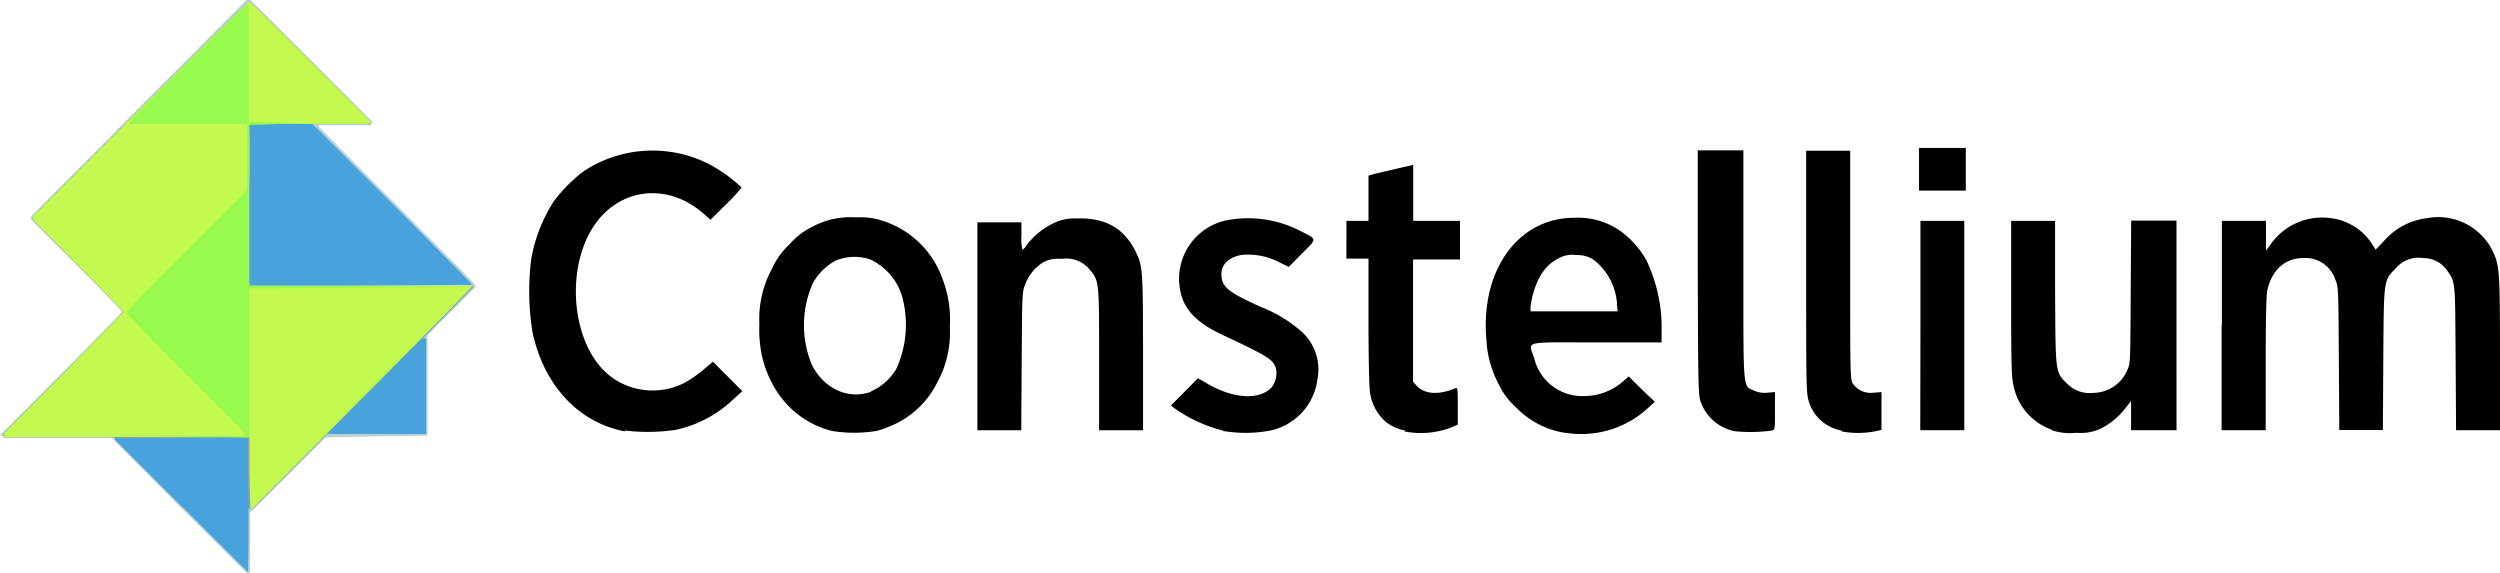
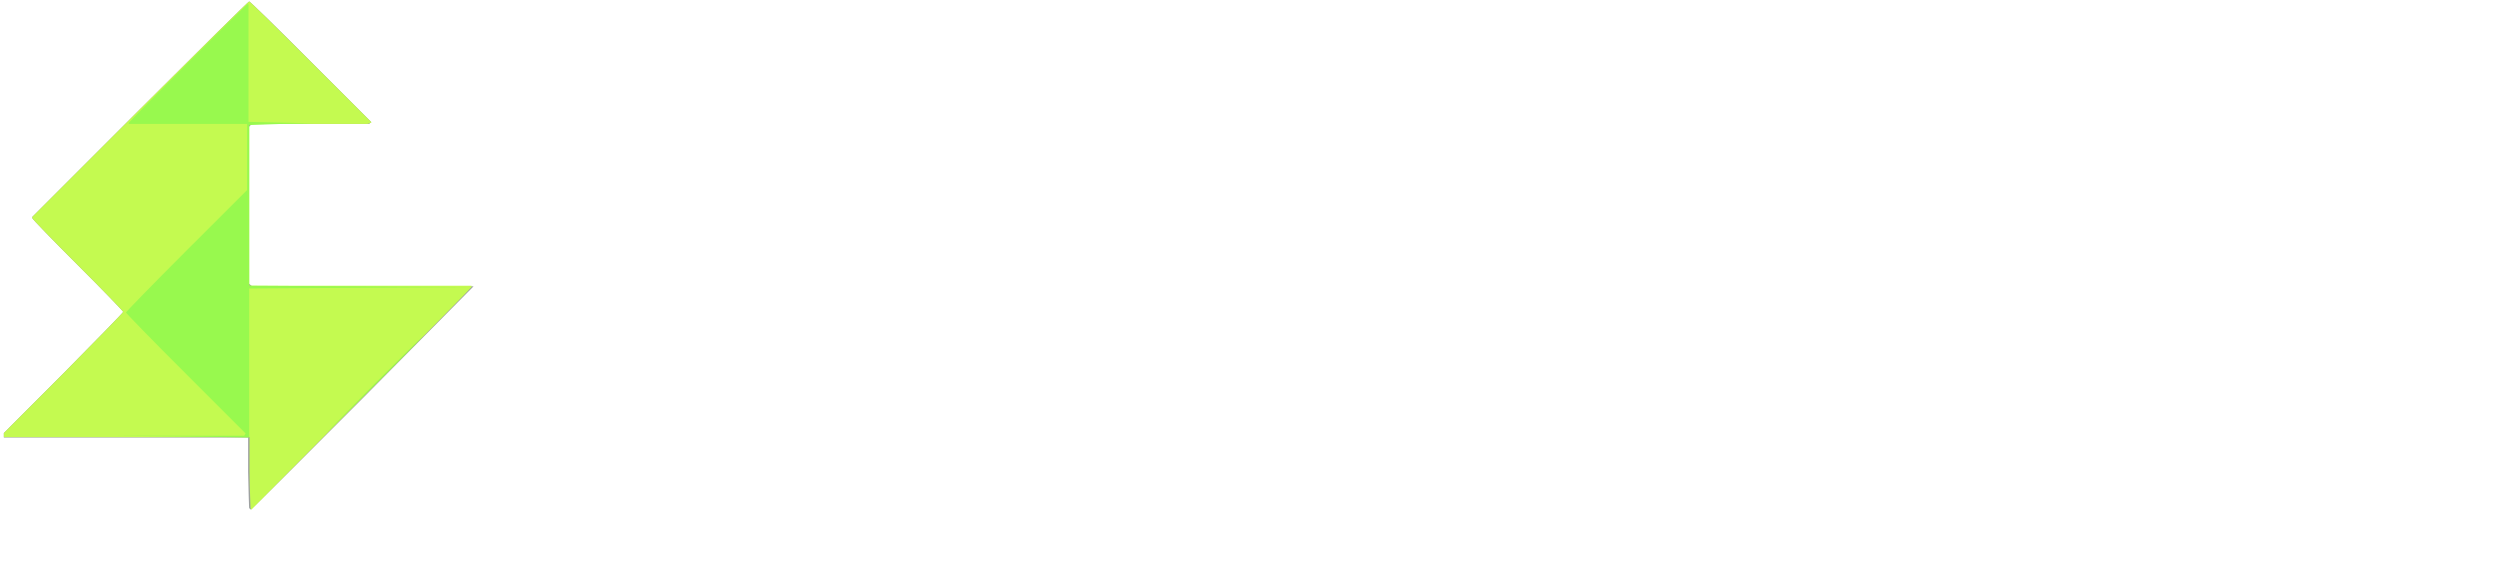
<svg xmlns="http://www.w3.org/2000/svg" id="Layer_1" data-name="Layer 1" viewBox="0 0 280 64.15">
-   <path id="path3354" d="M20,56.59,12.49,49H.46l-.23-.15L0,48.74l6.82-6.83c3.76-3.76,6.83-6.9,6.83-7s-2.29-2.45-5.09-5.24L3.47,24.6v-.35L15.53,12.12,27.6,0h.46l6.85,6.84,6.84,6.84-.11.17-.1.18H35.7v.11c0,.07,3.89,4,8.64,8.75s8.72,8.77,8.8,8.93l.17.29-2.72,2.71-2.71,2.72,0,5.63,0,5.63-5.67.07L36.46,49l-4.24,4.25L28,57.45v6.7H27.6L20,56.59Z" fill="#b8d2d2" />
-   <path id="path3352" d="M20.31,56.67l-7.44-7.4v-.39H.39V48.5l6.7-6.71C10.78,38.1,13.8,35,13.8,34.93s-2.29-2.45-5.09-5.24-5.09-5.16-5.09-5.25v-.15L15.69,12.22C22.33,5.59,27.82.16,27.91.16s3.19,3,6.91,6.75l6.75,6.75-.11.11-.11.11H35l8.91,8.91c4.89,4.89,8.9,9,8.9,9v.11L40.44,32,28.06,32l12.49.08L53,32.15,50.19,35l-2.84,2.9h.38l0,5.35,0,5.36-5.54,0-5.54,0-4.19,4.19-4.2,4.19L28,57l-.17-.1,0,3.59-.05,3.59-7.44-7.4ZM28,15.86l-.05-1.75V20.9L28,19.25c0-.91,0-2.43,0-3.39Z" fill="#4aa2dd" />
  <path id="path3350" d="M27.9,56.86c0-.1-.08-1.92-.11-4l0-3.86-13.68,0-13.68,0V48.5l6.7-6.71C10.78,38.1,13.8,35,13.8,34.93s-2.29-2.45-5.09-5.24-5.09-5.16-5.09-5.25v-.15L15.69,12.22C22.33,5.59,27.82.16,27.91.16s3.19,3,6.91,6.75l6.75,6.75-.11.11-.11.11H28.2l-.18.19-.19.18V31.73l.21.17.21.17,12.39,0,12.4,0L40.63,44.6C33.8,51.45,28.16,57.06,28.1,57.06s-.16-.09-.2-.2Z" fill="#9da0a0" />
  <path id="path3348" d="M28.06,56.88c0-.12-.09-1.94-.11-4.06l0-3.86-13.76,0-13.76,0V48.5l6.7-6.71C10.78,38.1,13.8,35,13.8,34.93s-2.29-2.45-5.09-5.24-5.09-5.16-5.09-5.25v-.15L15.69,12.22C22.33,5.59,27.82.16,27.91.16s3.2,3.05,6.93,6.78l6.78,6.77-.23.09-.22.08-6.63,0-6.63,0V32l12.45,0,12.45,0v.14c0,.08-5.55,5.71-12.33,12.51L28.14,57.09l-.08-.21Z" fill="#c4fa50" />
  <path id="path3346" d="M20.28,48.88l-7.64-.08,7.36,0,7.35,0,.08-.13.08-.12-6.7-6.7c-3.69-3.68-6.7-6.77-6.7-6.85s3.05-3.21,6.78-6.94l6.79-6.78V13.88H14.42v-.11c0-.15,13.14-13.3,13.29-13.3h.12l0,6.59,0,6.59,3.62.08,3.63.08-3.63.07L27.91,14V32l12.49.08,12.49.08-12.49.07-12.49.08V49s-3.44-.07-7.63-.12ZM41.94,43c3-3,5.43-5.39,5.47-5.39S45.06,40.06,42.09,43s-5.43,5.4-5.47,5.4S39,46,41.94,43Z" fill="#98f94e" />
-   <path id="path3358-2-8" d="M175.36,48.49a9.66,9.66,0,0,1-5.55-2.85,8.12,8.12,0,0,1-2-2.7,11.69,11.69,0,0,1-1.33-4.86c-.7-7.8,3.55-13.7,9.86-13.69a8.24,8.24,0,0,1,6.4,2.57,9.79,9.79,0,0,1,1.65,2.18A17.48,17.48,0,0,1,186.1,37v1.35h-7.33c-8.44,0-7.58-.22-6.93,1.8a5.52,5.52,0,0,0,5.48,4.21,6.66,6.66,0,0,0,4.58-1.75l.52-.45,1.46,1.45L185.34,45l-.74.68a11,11,0,0,1-9.24,2.79Zm5.75-14.4a6.81,6.81,0,0,0-2.63-5,3.25,3.25,0,0,0-1.89-.52,3.11,3.11,0,0,0-2,.35c-1.43.7-2.38,2.05-2.93,4.17a7.44,7.44,0,0,0-.24,1.35v.43h9.76l-.1-.83ZM70,48.32c-5.23-1-9.09-5.17-10.36-11.12a28.88,28.88,0,0,1-.15-8.14A17.64,17.64,0,0,1,62,22.58a17.05,17.05,0,0,1,3.41-3.43,14,14,0,0,1,13.74-.9A16.3,16.3,0,0,1,83.06,21a17.62,17.62,0,0,1-1.72,1.86l-1.76,1.75-.82-.71c-3.54-3.1-8.26-3-11.31.22-4.46,4.74-3.74,14.94,1.3,18.3a7.83,7.83,0,0,0,8,.41,13.69,13.69,0,0,0,1.91-1.32l1.19-1,1.64,1.65,1.65,1.65-1.1,1a13.49,13.49,0,0,1-6.38,3.34,22.22,22.22,0,0,1-5.7.07Zm23.12-.07c-3.9-1-6.81-4.11-7.8-8.47a14.34,14.34,0,0,1-.27-3.47,11.81,11.81,0,0,1,1.39-6.17,8.5,8.5,0,0,1,2-2.79,8,8,0,0,1,2.63-2,9,9,0,0,1,4.85-1,7.71,7.71,0,0,1,3.09.43,10.46,10.46,0,0,1,6.52,6.37,12.73,12.73,0,0,1,.85,5.44A11.58,11.58,0,0,1,105,42.78a10.17,10.17,0,0,1-4.52,4.6,13.77,13.77,0,0,1-2.23.87,15.47,15.47,0,0,1-5.17,0Zm4.42-4.41a6.15,6.15,0,0,0,2.88-2.59,12,12,0,0,0,.79-7.34,6.73,6.73,0,0,0-3.73-4.85,5.54,5.54,0,0,0-3.91.14,6.42,6.42,0,0,0-2.51,2.48,11.54,11.54,0,0,0-.12,9.2c1.37,2.69,4.09,3.9,6.6,3ZM137,48.23a16.25,16.25,0,0,1-5.48-2.52l-.38-.29,1.52-1.53,1.51-1.53,1.18.68c2.88,1.64,5.75,1.78,7.07.34a2.56,2.56,0,0,0,.49-2.08c-.27-1-.79-1.36-5.9-3.75-3.13-1.46-4.55-3-4.88-5.35a6.68,6.68,0,0,1,5.27-7.53,12.77,12.77,0,0,1,8.09,1.12c2.1,1.07,2.07.86.34,2.6l-1.49,1.5-1.05-.51a7.53,7.53,0,0,0-4.31-.82c-1.53.32-2.31,1.21-2.17,2.46s1,1.8,4.41,3.36a15.28,15.28,0,0,1,4.69,2.88,5.71,5.71,0,0,1,1.64,5.23A6.72,6.72,0,0,1,142,48.27a14.92,14.92,0,0,1-5,0Zm20.43,0a4.8,4.8,0,0,1-2.24-1,5.34,5.34,0,0,1-1.76-3.37c-.09-.58-.16-4.17-.16-8v-6.9h-2.47V24.74h2.47V19.67l.57-.16c.32-.09,1.45-.35,2.51-.6l1.93-.44,0,3.14,0,3.13h5.24v4.32h-5.26l0,6.85,0,6.85.39.42c.89,1,2.52,1.08,4.35.3.25-.11.27,0,.27,2v2.08l-.74.32a9.49,9.49,0,0,1-5.27.43Zm36.85.06a5.07,5.07,0,0,1-3.8-3.29c-.27-.75-.29-1.61-.33-14.48l0-13.68h5.11V29.61c0,14.45-.08,13.57,1.2,14.14a2.84,2.84,0,0,0,1.52.23l.82-.07V46c0,2.06,0,2.12-.35,2.22a17.62,17.62,0,0,1-4.12.08Zm12-.06A4.71,4.71,0,0,1,202.6,45c-.3-1-.31-1.44-.31-14.55V16.88h4.93l0,12.86c0,12.74,0,12.87.36,13.3a2.39,2.39,0,0,0,2.26.94l.89-.06v4.23l-.78.17a10.19,10.19,0,0,1-3.69,0Zm23.52-.1a6.63,6.63,0,0,1-4.32-5.11c-.19-.8-.23-2.5-.23-9.65V24.74h4.92l0,8c.06,9.09,0,8.91,1.34,10.22A3.52,3.52,0,0,0,234.46,44a4.15,4.15,0,0,0,3.79-2.54c.35-.77.35-.79.39-8.75l.05-8h5.08V48.18h-5.09V44.91l-.6.76A8,8,0,0,1,235.29,48a5.2,5.2,0,0,1-2.7.47,6.46,6.46,0,0,1-2.77-.28ZM109.47,36.54V24.9h4.93v1.54a4.91,4.91,0,0,0,.12,1.54,1.75,1.75,0,0,0,.48-.55A8.37,8.37,0,0,1,118,25a5.08,5.08,0,0,1,2.57-.53c3.16-.12,5.29,1.05,6.58,3.63.84,1.67.86,2,.87,11.42v8.67h-4.92l0-8c0-8.82,0-8.72-1.06-10A3.38,3.38,0,0,0,118.87,29a3.54,3.54,0,0,0-1.94.33,4.86,4.86,0,0,0-2.08,2.46c-.37.9-.37.94-.42,8.65l-.05,7.75h-4.91V36.54Zm105.62-.08V24.74H220V48.18h-4.93Zm33.76,0V24.74h4.94v3.32l.41-.54a7.06,7.06,0,0,1,6.91-3.08,6.44,6.44,0,0,1,4.55,2.87l.41.65.88-.91a7.62,7.62,0,0,1,4.88-2.62,6.81,6.81,0,0,1,7.22,3.43c.91,1.8.94,2.23.95,11.72v8.6h-4.92l-.05-8c-.06-8.63,0-8.55-.93-9.85a3.16,3.16,0,0,0-2.66-1.42,3.37,3.37,0,0,0-3.1,1.12c-1.39,1.43-1.35,1.16-1.41,10.23l-.05,7.9H262l-.05-8c-.05-8-.05-8-.41-8.88A3.51,3.51,0,0,0,258,28.9c-2.09,0-3.57,1.34-4.07,3.67-.11.54-.17,3.33-.17,8.22v7.39h-4.94V36.46ZM214.93,19V16.57h5.24v4.78h-5.24Z" />
</svg>